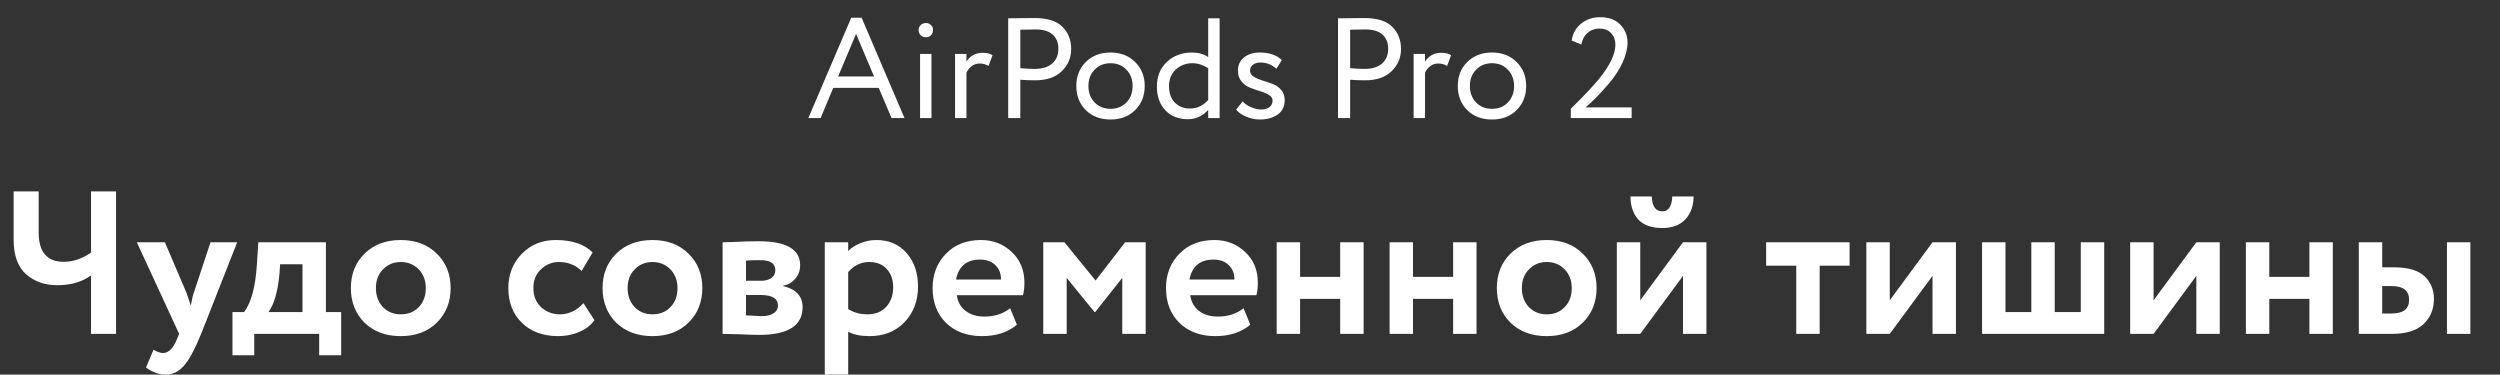
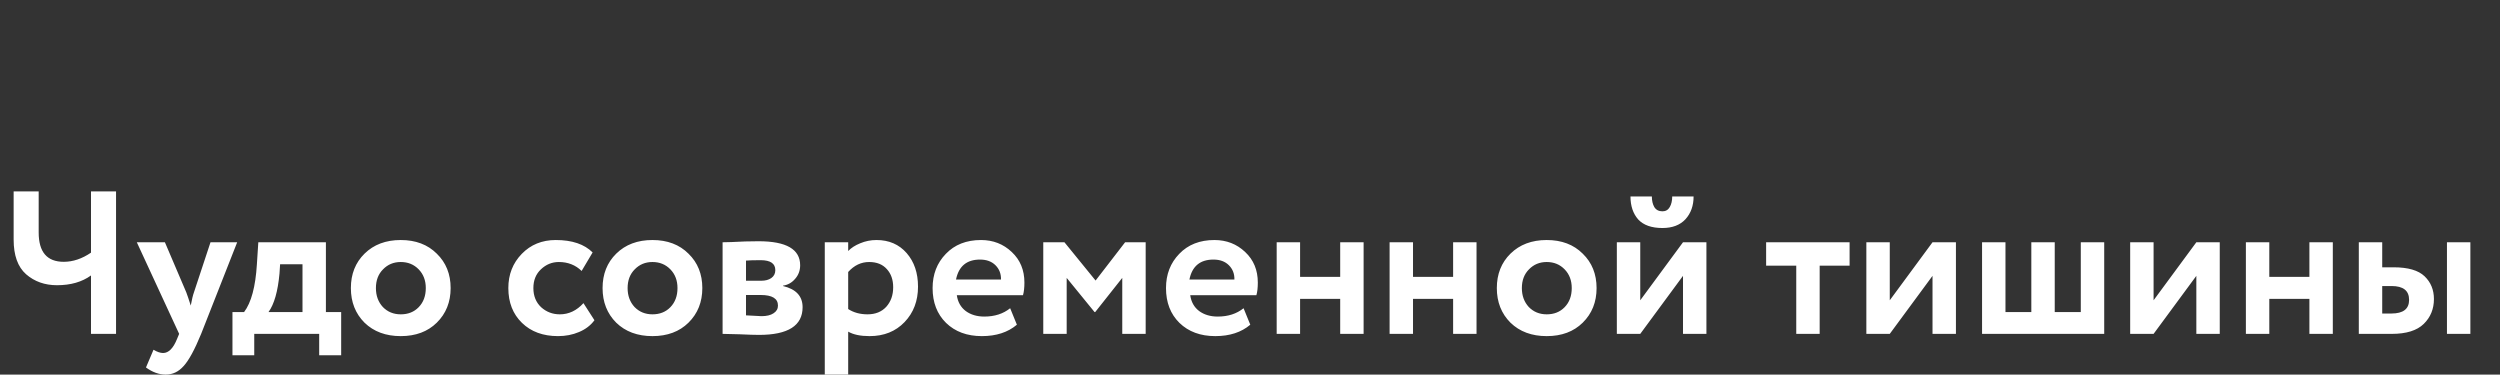
<svg xmlns="http://www.w3.org/2000/svg" width="614" height="92" viewBox="0 0 614 92" fill="none">
  <rect x="0" y="0" width="614" height="92" fill="#333333" stroke="none" />
-   <path d="M198.525 29L209.06 4.36H211.615L222.15 29H218.965L215.815 21.58H204.65L201.535 29H198.525ZM210.25 8.315L205.84 18.78H214.66L210.25 8.315ZM225.968 29V13.25H228.768V29H225.968ZM225.618 7.335C225.618 6.845 225.793 6.448 226.143 6.145C226.493 5.818 226.924 5.655 227.438 5.655C227.904 5.655 228.301 5.818 228.628 6.145C228.978 6.448 229.153 6.845 229.153 7.335C229.153 7.895 228.978 8.338 228.628 8.665C228.301 8.992 227.904 9.155 227.438 9.155C226.924 9.155 226.493 8.992 226.143 8.665C225.793 8.338 225.618 7.895 225.618 7.335ZM234.563 29V13.25H237.363V15.105C238.32 13.682 239.638 12.97 241.318 12.97C242.415 12.97 243.231 13.168 243.768 13.565L242.788 16.19C242.111 15.793 241.4 15.595 240.653 15.595C239.23 15.595 238.133 16.342 237.363 17.835V29H234.563ZM250.588 29H247.613V4.5C248.056 4.5 249.094 4.488 250.728 4.465C252.384 4.442 253.481 4.43 254.018 4.43C257.238 4.43 259.548 5.153 260.948 6.6C262.371 8.023 263.083 9.832 263.083 12.025C263.083 14.172 262.313 15.992 260.773 17.485C259.256 18.978 257.086 19.725 254.263 19.725C252.909 19.725 251.684 19.678 250.588 19.585V29ZM254.298 7.23C253.364 7.23 252.128 7.253 250.588 7.3V16.75C251.918 16.867 253.108 16.925 254.158 16.925C255.954 16.925 257.366 16.493 258.393 15.63C259.419 14.743 259.933 13.53 259.933 11.99C259.933 10.497 259.466 9.33 258.533 8.49C257.599 7.65 256.188 7.23 254.298 7.23ZM266.653 27.04C265.113 25.477 264.343 23.505 264.343 21.125C264.343 18.745 265.113 16.785 266.653 15.245C268.216 13.682 270.246 12.9 272.743 12.9C275.24 12.9 277.258 13.682 278.798 15.245C280.361 16.785 281.143 18.745 281.143 21.125C281.143 23.505 280.361 25.477 278.798 27.04C277.258 28.58 275.24 29.35 272.743 29.35C270.246 29.35 268.216 28.58 266.653 27.04ZM267.318 21.125C267.318 22.758 267.82 24.1 268.823 25.15C269.85 26.2 271.156 26.725 272.743 26.725C274.33 26.725 275.625 26.212 276.628 25.185C277.655 24.135 278.168 22.782 278.168 21.125C278.168 19.492 277.655 18.15 276.628 17.1C275.625 16.05 274.33 15.525 272.743 15.525C271.18 15.525 269.885 16.05 268.858 17.1C267.831 18.127 267.318 19.468 267.318 21.125ZM296.733 29V27.005C295.333 28.522 293.665 29.28 291.728 29.28C289.418 29.28 287.575 28.545 286.198 27.075C284.821 25.605 284.133 23.657 284.133 21.23C284.133 18.78 284.938 16.785 286.548 15.245C288.181 13.682 290.246 12.9 292.743 12.9C294.353 12.9 295.683 13.273 296.733 14.02V4.5H299.533V29H296.733ZM292.253 26.655C293.98 26.655 295.473 25.955 296.733 24.555V16.75C295.45 15.933 294.155 15.525 292.848 15.525C291.238 15.525 289.873 16.05 288.753 17.1C287.656 18.127 287.108 19.48 287.108 21.16C287.108 22.863 287.586 24.205 288.543 25.185C289.5 26.165 290.736 26.655 292.253 26.655ZM312.543 24.73C312.543 24.147 312.251 23.68 311.668 23.33C311.085 22.957 310.373 22.653 309.533 22.42C308.716 22.163 307.888 21.872 307.048 21.545C306.208 21.218 305.496 20.705 304.913 20.005C304.33 19.305 304.038 18.418 304.038 17.345C304.038 15.992 304.528 14.918 305.508 14.125C306.511 13.308 307.806 12.9 309.393 12.9C311.726 12.9 313.535 13.518 314.818 14.755L313.488 16.89C312.345 15.863 311.026 15.35 309.533 15.35C308.763 15.35 308.145 15.548 307.678 15.945C307.235 16.318 307.013 16.773 307.013 17.31C307.013 17.917 307.305 18.418 307.888 18.815C308.471 19.188 309.171 19.503 309.988 19.76C310.828 19.993 311.668 20.273 312.508 20.6C313.348 20.903 314.06 21.393 314.643 22.07C315.226 22.723 315.518 23.563 315.518 24.59C315.518 26.153 314.935 27.343 313.768 28.16C312.601 28.953 311.155 29.35 309.428 29.35C308.215 29.35 307.036 29.093 305.893 28.58C304.773 28.067 304.015 27.507 303.618 26.9L305.193 24.905C305.66 25.442 306.336 25.908 307.223 26.305C308.133 26.702 308.973 26.9 309.743 26.9C310.536 26.9 311.201 26.713 311.738 26.34C312.275 25.943 312.543 25.407 312.543 24.73ZM331.593 29H328.618V4.5C329.062 4.5 330.1 4.488 331.733 4.465C333.39 4.442 334.487 4.43 335.023 4.43C338.243 4.43 340.553 5.153 341.953 6.6C343.377 8.023 344.088 9.832 344.088 12.025C344.088 14.172 343.318 15.992 341.778 17.485C340.262 18.978 338.092 19.725 335.268 19.725C333.915 19.725 332.69 19.678 331.593 19.585V29ZM335.303 7.23C334.37 7.23 333.133 7.253 331.593 7.3V16.75C332.923 16.867 334.113 16.925 335.163 16.925C336.96 16.925 338.372 16.493 339.398 15.63C340.425 14.743 340.938 13.53 340.938 11.99C340.938 10.497 340.472 9.33 339.538 8.49C338.605 7.65 337.193 7.23 335.303 7.23ZM347.185 29V13.25H349.985V15.105C350.942 13.682 352.26 12.97 353.94 12.97C355.037 12.97 355.853 13.168 356.39 13.565L355.41 16.19C354.733 15.793 354.022 15.595 353.275 15.595C351.852 15.595 350.755 16.342 349.985 17.835V29H347.185ZM360.34 27.04C358.8 25.477 358.03 23.505 358.03 21.125C358.03 18.745 358.8 16.785 360.34 15.245C361.903 13.682 363.933 12.9 366.43 12.9C368.926 12.9 370.945 13.682 372.485 15.245C374.048 16.785 374.83 18.745 374.83 21.125C374.83 23.505 374.048 25.477 372.485 27.04C370.945 28.58 368.926 29.35 366.43 29.35C363.933 29.35 361.903 28.58 360.34 27.04ZM361.005 21.125C361.005 22.758 361.506 24.1 362.51 25.15C363.536 26.2 364.843 26.725 366.43 26.725C368.016 26.725 369.311 26.212 370.315 25.185C371.341 24.135 371.855 22.782 371.855 21.125C371.855 19.492 371.341 18.15 370.315 17.1C369.311 16.05 368.016 15.525 366.43 15.525C364.866 15.525 363.571 16.05 362.545 17.1C361.518 18.127 361.005 19.468 361.005 21.125ZM385.786 29V26.725C389.099 23.458 391.433 20.985 392.786 19.305C395.423 16.015 396.741 13.238 396.741 10.975C396.741 9.832 396.391 8.887 395.691 8.14C395.014 7.393 394.034 7.02 392.751 7.02C391.701 7.02 390.768 7.358 389.951 8.035C389.134 8.712 388.609 9.68 388.376 10.94L385.996 9.96C386.276 8.187 387.069 6.787 388.376 5.76C389.683 4.733 391.223 4.22 392.996 4.22C395.143 4.22 396.799 4.838 397.966 6.075C399.133 7.288 399.716 8.735 399.716 10.415C399.716 12.002 399.296 13.682 398.456 15.455C397.639 17.205 396.554 18.873 395.201 20.46C393.848 22.023 392.763 23.213 391.946 24.03C391.153 24.823 390.313 25.605 389.426 26.375H400.731V29H385.786Z" fill="white" />
  <path d="M28.5 47V82H22.35V67.65C20.15 69.25 17.367 70.05 14 70.05C11 70.05 8.467 69.15 6.4 67.35C4.367 65.55 3.35 62.717 3.35 58.85V47H9.5V57.1C9.5 61.9 11.55 64.3 15.65 64.3C17.917 64.3 20.15 63.55 22.35 62.05V47H28.5ZM58.25 59.5L49.4 82C47.8 85.9 46.366 88.533 45.1 89.9C43.866 91.3 42.4 92 40.7 92C39.066 92 37.45 91.417 35.85 90.25L37.7 85.9C38.6 86.433 39.383 86.7 40.05 86.7C41.416 86.7 42.566 85.533 43.5 83.2L44 82L33.6 59.5H40.5L45.75 71.8C45.95 72.3 46.316 73.383 46.85 75.05C47.116 73.583 47.383 72.483 47.65 71.75L51.7 59.5H58.25ZM57.092 87.25V76.65H59.942C61.709 74.317 62.758 70.4 63.092 64.9L63.442 59.5H80.042V76.65H83.792V87.25H78.392V82H62.442V87.25H57.092ZM68.642 67.2C68.242 71.567 67.342 74.717 65.942 76.65H74.292V64.9H68.792L68.642 67.2ZM89.525 79.25C87.292 77.017 86.175 74.183 86.175 70.75C86.175 67.317 87.292 64.5 89.525 62.3C91.792 60.067 94.758 58.95 98.425 58.95C102.092 58.95 105.042 60.067 107.275 62.3C109.542 64.5 110.675 67.317 110.675 70.75C110.675 74.183 109.542 77.017 107.275 79.25C105.042 81.45 102.092 82.55 98.425 82.55C94.758 82.55 91.792 81.45 89.525 79.25ZM92.325 70.75C92.325 72.617 92.892 74.167 94.025 75.4C95.192 76.6 96.658 77.2 98.425 77.2C100.225 77.2 101.692 76.617 102.825 75.45C103.992 74.25 104.575 72.683 104.575 70.75C104.575 68.883 103.992 67.35 102.825 66.15C101.658 64.95 100.192 64.35 98.425 64.35C96.692 64.35 95.242 64.95 94.075 66.15C92.908 67.317 92.325 68.85 92.325 70.75ZM143.297 74.45L145.997 78.65C145.064 79.917 143.797 80.883 142.197 81.55C140.63 82.217 138.914 82.55 137.047 82.55C133.38 82.55 130.43 81.467 128.197 79.3C125.964 77.133 124.847 74.283 124.847 70.75C124.847 67.417 125.947 64.617 128.147 62.35C130.347 60.083 133.13 58.95 136.497 58.95C140.497 58.95 143.514 59.967 145.547 62L142.847 66.55C141.347 65.083 139.48 64.35 137.247 64.35C135.58 64.35 134.114 64.95 132.847 66.15C131.614 67.317 130.997 68.85 130.997 70.75C130.997 72.683 131.63 74.25 132.897 75.45C134.197 76.617 135.73 77.2 137.497 77.2C139.697 77.2 141.63 76.283 143.297 74.45ZM151.341 79.25C149.108 77.017 147.991 74.183 147.991 70.75C147.991 67.317 149.108 64.5 151.341 62.3C153.608 60.067 156.575 58.95 160.241 58.95C163.908 58.95 166.858 60.067 169.091 62.3C171.358 64.5 172.491 67.317 172.491 70.75C172.491 74.183 171.358 77.017 169.091 79.25C166.858 81.45 163.908 82.55 160.241 82.55C156.575 82.55 153.608 81.45 151.341 79.25ZM154.141 70.75C154.141 72.617 154.708 74.167 155.841 75.4C157.008 76.6 158.475 77.2 160.241 77.2C162.041 77.2 163.508 76.617 164.641 75.45C165.808 74.25 166.391 72.683 166.391 70.75C166.391 68.883 165.808 67.35 164.641 66.15C163.475 64.95 162.008 64.35 160.241 64.35C158.508 64.35 157.058 64.95 155.891 66.15C154.725 67.317 154.141 68.85 154.141 70.75ZM177.468 82V59.5C177.868 59.5 178.601 59.483 179.668 59.45C180.768 59.383 181.884 59.333 183.018 59.3C184.184 59.267 185.284 59.25 186.318 59.25C193.118 59.25 196.518 61.217 196.518 65.15C196.518 66.45 196.101 67.567 195.268 68.5C194.468 69.433 193.484 69.983 192.318 70.15V70.25C195.518 71.017 197.118 72.75 197.118 75.45C197.118 79.983 193.551 82.25 186.418 82.25C185.418 82.25 183.834 82.2 181.668 82.1C179.501 82.033 178.101 82 177.468 82ZM186.818 72.45H183.218V77.45C185.484 77.583 186.751 77.65 187.018 77.65C188.284 77.65 189.268 77.417 189.968 76.95C190.701 76.483 191.068 75.85 191.068 75.05C191.068 73.317 189.651 72.45 186.818 72.45ZM186.818 63.9C185.218 63.9 184.018 63.933 183.218 64V68.95H186.968C187.968 68.95 188.784 68.733 189.418 68.3C190.084 67.833 190.418 67.183 190.418 66.35C190.418 64.717 189.218 63.9 186.818 63.9ZM202.565 92V59.5H208.315V61.65C209.049 60.883 210.032 60.25 211.265 59.75C212.532 59.217 213.865 58.95 215.265 58.95C218.332 58.95 220.799 60.017 222.665 62.15C224.532 64.283 225.465 67.033 225.465 70.4C225.465 73.9 224.365 76.8 222.165 79.1C219.965 81.4 217.099 82.55 213.565 82.55C211.332 82.55 209.582 82.183 208.315 81.45V92H202.565ZM213.465 64.35C211.499 64.35 209.782 65.167 208.315 66.8V75.9C209.649 76.767 211.232 77.2 213.065 77.2C214.999 77.2 216.532 76.583 217.665 75.35C218.799 74.083 219.365 72.483 219.365 70.55C219.365 68.717 218.849 67.233 217.815 66.1C216.782 64.933 215.332 64.35 213.465 64.35ZM248.096 75.7L249.746 79.75C247.546 81.617 244.679 82.55 241.146 82.55C237.513 82.55 234.579 81.467 232.346 79.3C230.146 77.133 229.046 74.283 229.046 70.75C229.046 67.383 230.129 64.583 232.296 62.35C234.463 60.083 237.346 58.95 240.946 58.95C243.913 58.95 246.429 59.933 248.496 61.9C250.563 63.833 251.596 66.333 251.596 69.4C251.596 70.667 251.479 71.7 251.246 72.5H234.996C235.229 74.167 235.963 75.467 237.196 76.4C238.429 77.3 239.946 77.75 241.746 77.75C244.279 77.75 246.396 77.067 248.096 75.7ZM240.696 63.75C237.429 63.75 235.463 65.383 234.796 68.65H245.846C245.879 67.25 245.429 66.083 244.496 65.15C243.563 64.217 242.296 63.75 240.696 63.75ZM256.227 82V59.5H261.427L269.077 68.9L276.327 59.5H281.377V82H275.627V68.25L268.977 76.65H268.827L261.977 68.25V82H256.227ZM305.42 75.7L307.07 79.75C304.87 81.617 302.004 82.55 298.47 82.55C294.837 82.55 291.904 81.467 289.67 79.3C287.47 77.133 286.37 74.283 286.37 70.75C286.37 67.383 287.454 64.583 289.62 62.35C291.787 60.083 294.67 58.95 298.27 58.95C301.237 58.95 303.754 59.933 305.82 61.9C307.887 63.833 308.92 66.333 308.92 69.4C308.92 70.667 308.804 71.7 308.57 72.5H292.32C292.554 74.167 293.287 75.467 294.52 76.4C295.754 77.3 297.27 77.75 299.07 77.75C301.604 77.75 303.72 77.067 305.42 75.7ZM298.02 63.75C294.754 63.75 292.787 65.383 292.12 68.65H303.17C303.204 67.25 302.754 66.083 301.82 65.15C300.887 64.217 299.62 63.75 298.02 63.75ZM329.152 82V73.4H319.302V82H313.552V59.5H319.302V68H329.152V59.5H334.902V82H329.152ZM356.886 82V73.4H347.036V82H341.286V59.5H347.036V68H356.886V59.5H362.636V82H356.886ZM370.97 79.25C368.737 77.017 367.62 74.183 367.62 70.75C367.62 67.317 368.737 64.5 370.97 62.3C373.237 60.067 376.204 58.95 379.87 58.95C383.537 58.95 386.487 60.067 388.72 62.3C390.987 64.5 392.12 67.317 392.12 70.75C392.12 74.183 390.987 77.017 388.72 79.25C386.487 81.45 383.537 82.55 379.87 82.55C376.204 82.55 373.237 81.45 370.97 79.25ZM373.77 70.75C373.77 72.617 374.337 74.167 375.47 75.4C376.637 76.6 378.104 77.2 379.87 77.2C381.67 77.2 383.137 76.617 384.27 75.45C385.437 74.25 386.02 72.683 386.02 70.75C386.02 68.883 385.437 67.35 384.27 66.15C383.104 64.95 381.637 64.35 379.87 64.35C378.137 64.35 376.687 64.95 375.52 66.15C374.354 67.317 373.77 68.85 373.77 70.75ZM402.846 82H397.096V59.5H402.846V73.75L413.346 59.5H419.096V82H413.346V67.75L402.846 82ZM400.446 48.25H405.696C405.696 49.283 405.896 50.15 406.296 50.85C406.73 51.55 407.396 51.9 408.296 51.9C409.096 51.9 409.696 51.55 410.096 50.85C410.496 50.15 410.696 49.283 410.696 48.25H415.946C415.946 50.517 415.28 52.383 413.946 53.85C412.613 55.283 410.73 56 408.296 56C405.63 56 403.646 55.3 402.346 53.9C401.08 52.467 400.446 50.583 400.446 48.25ZM433.76 65.25V59.5H454.26V65.25H446.91V82H441.16V65.25H433.76ZM464.126 82H458.376V59.5H464.126V73.75L474.626 59.5H480.376V82H474.626V67.75L464.126 82ZM486.794 82V59.5H492.544V76.65H498.894V59.5H504.644V76.65H511.044V59.5H516.794V82H486.794ZM528.921 82H523.171V59.5H528.921V73.75L539.421 59.5H545.171V82H539.421V67.75L528.921 82ZM567.189 82V73.4H557.339V82H551.589V59.5H557.339V68H567.189V59.5H572.939V82H567.189ZM579.323 82V59.5H585.073V65.65H587.873C591.406 65.65 593.94 66.383 595.473 67.85C597.006 69.317 597.773 71.183 597.773 73.45C597.773 75.883 596.94 77.917 595.273 79.55C593.606 81.183 590.99 82 587.423 82H579.323ZM600.973 82V59.5H606.723V82H600.973ZM587.373 70.25H585.073V77H587.323C590.223 77 591.673 75.883 591.673 73.65C591.673 71.383 590.24 70.25 587.373 70.25Z" fill="white" />
</svg>